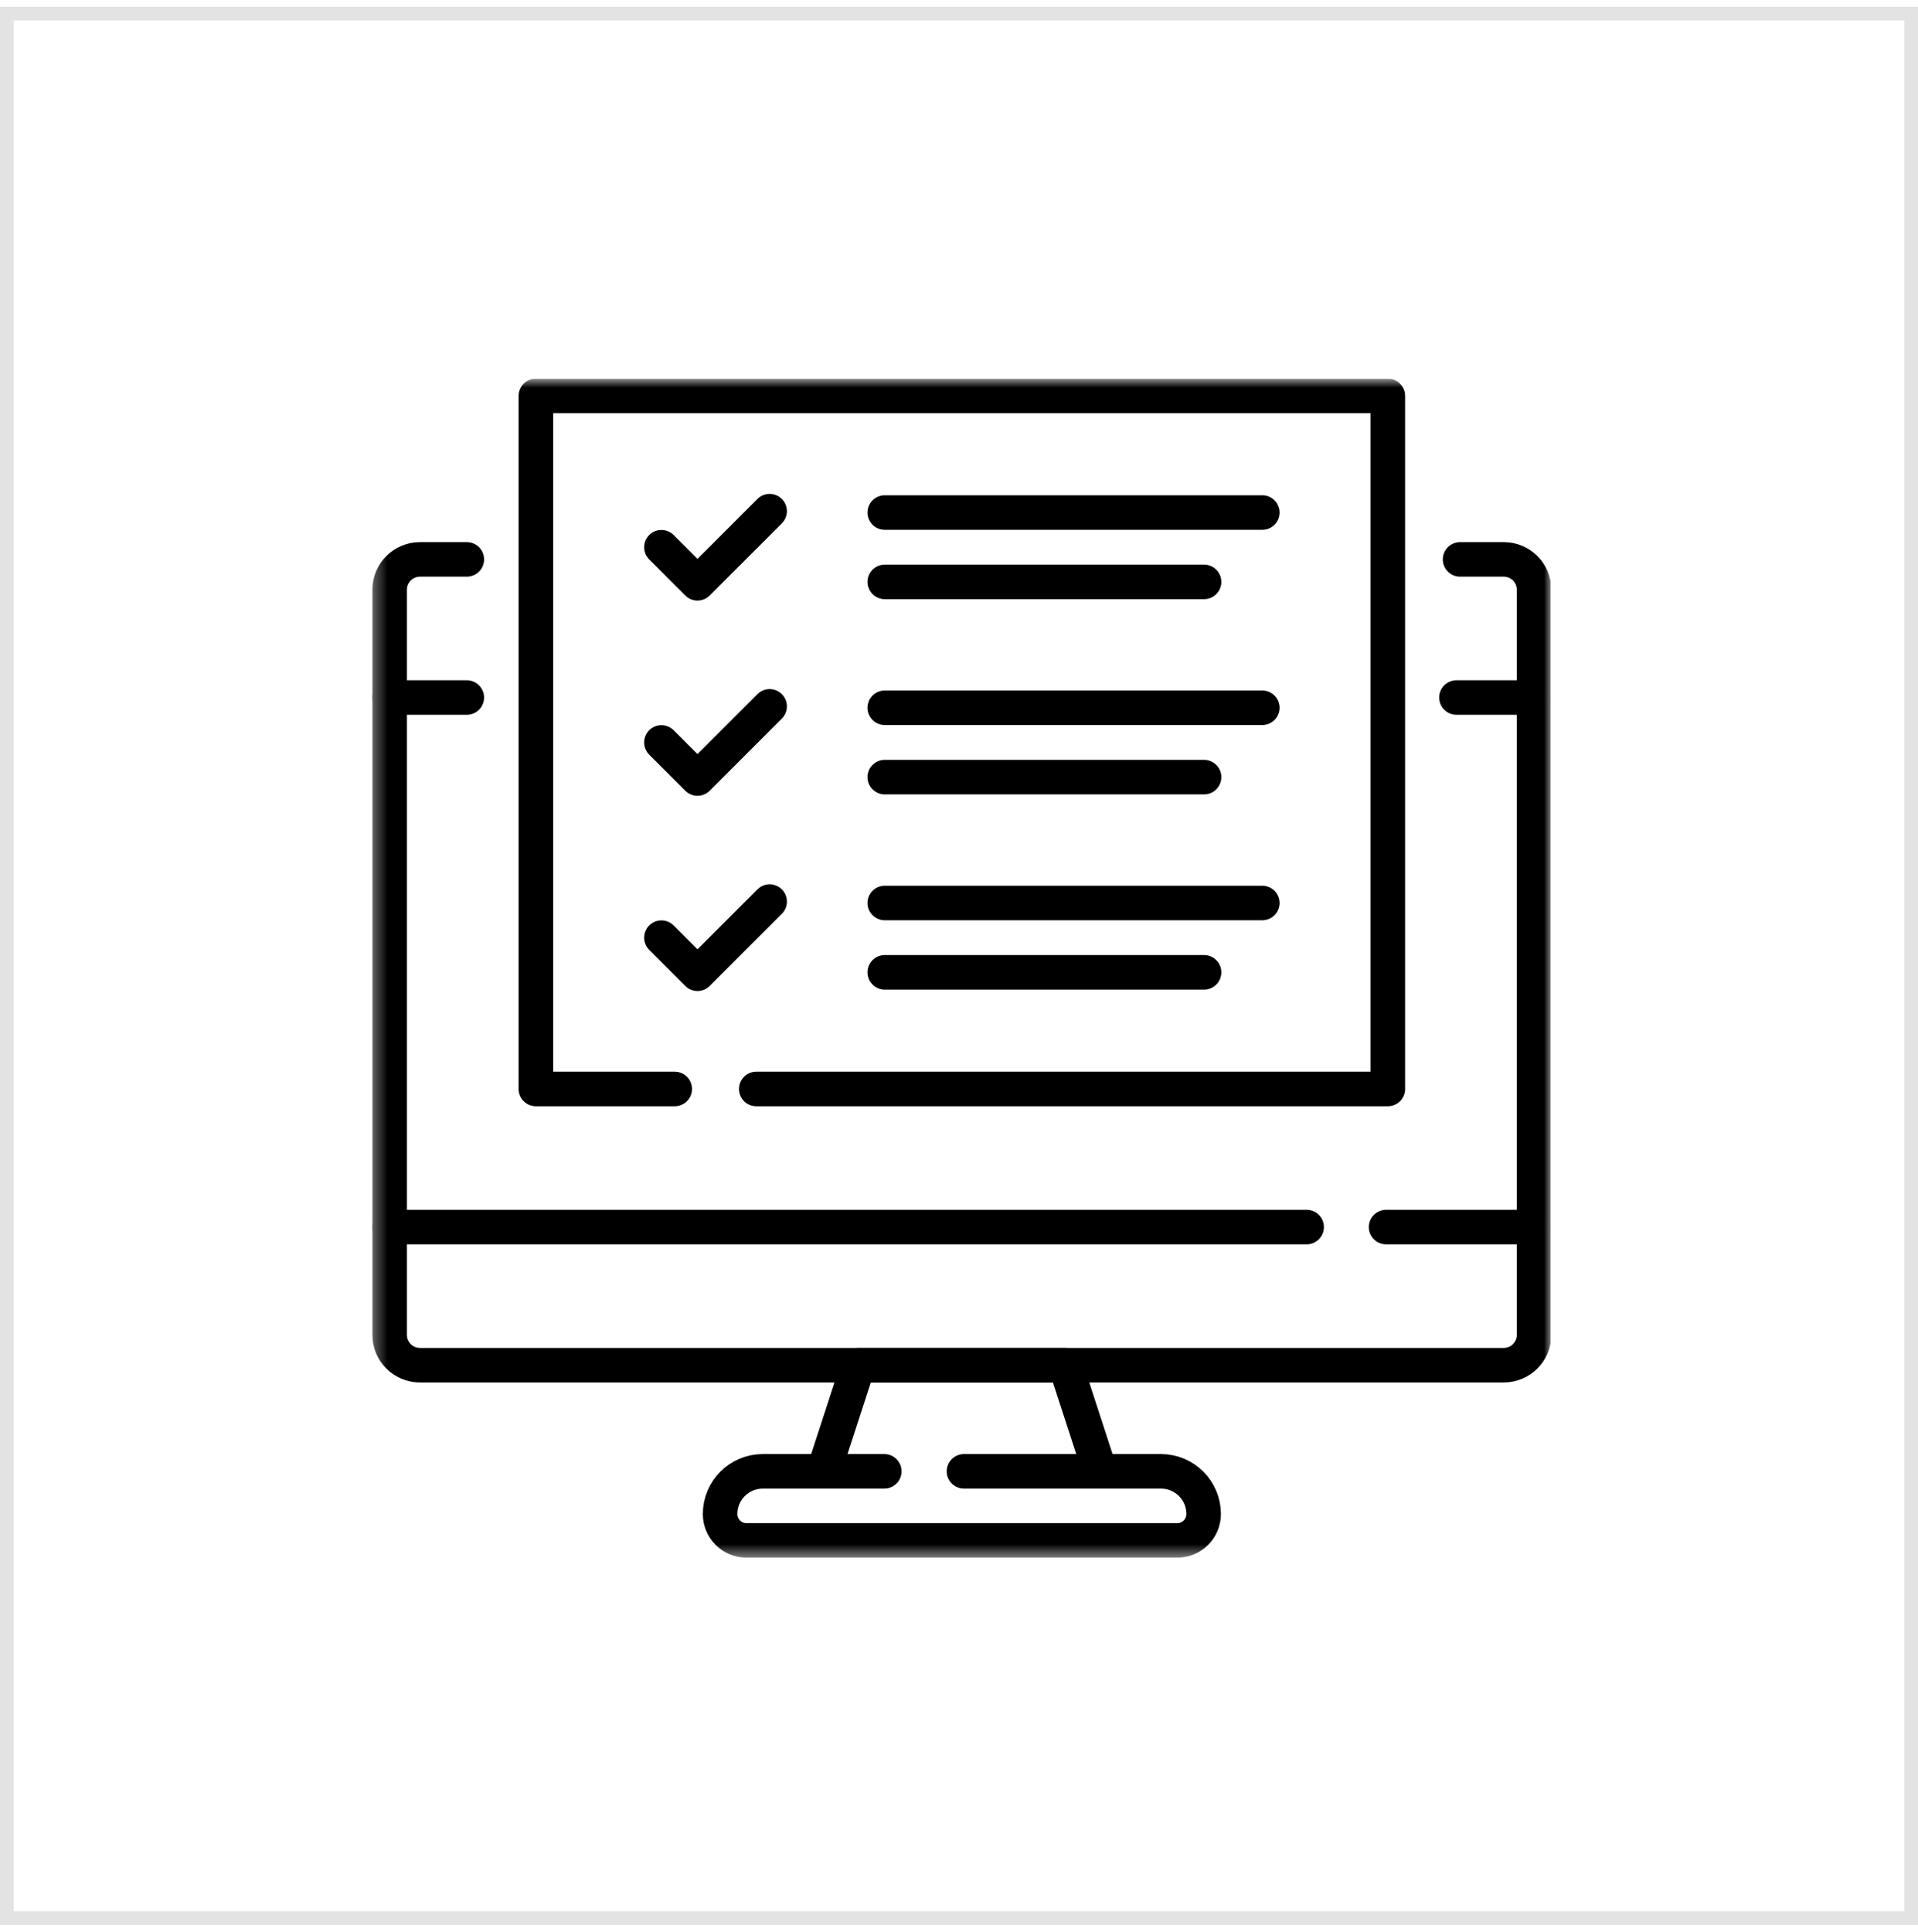
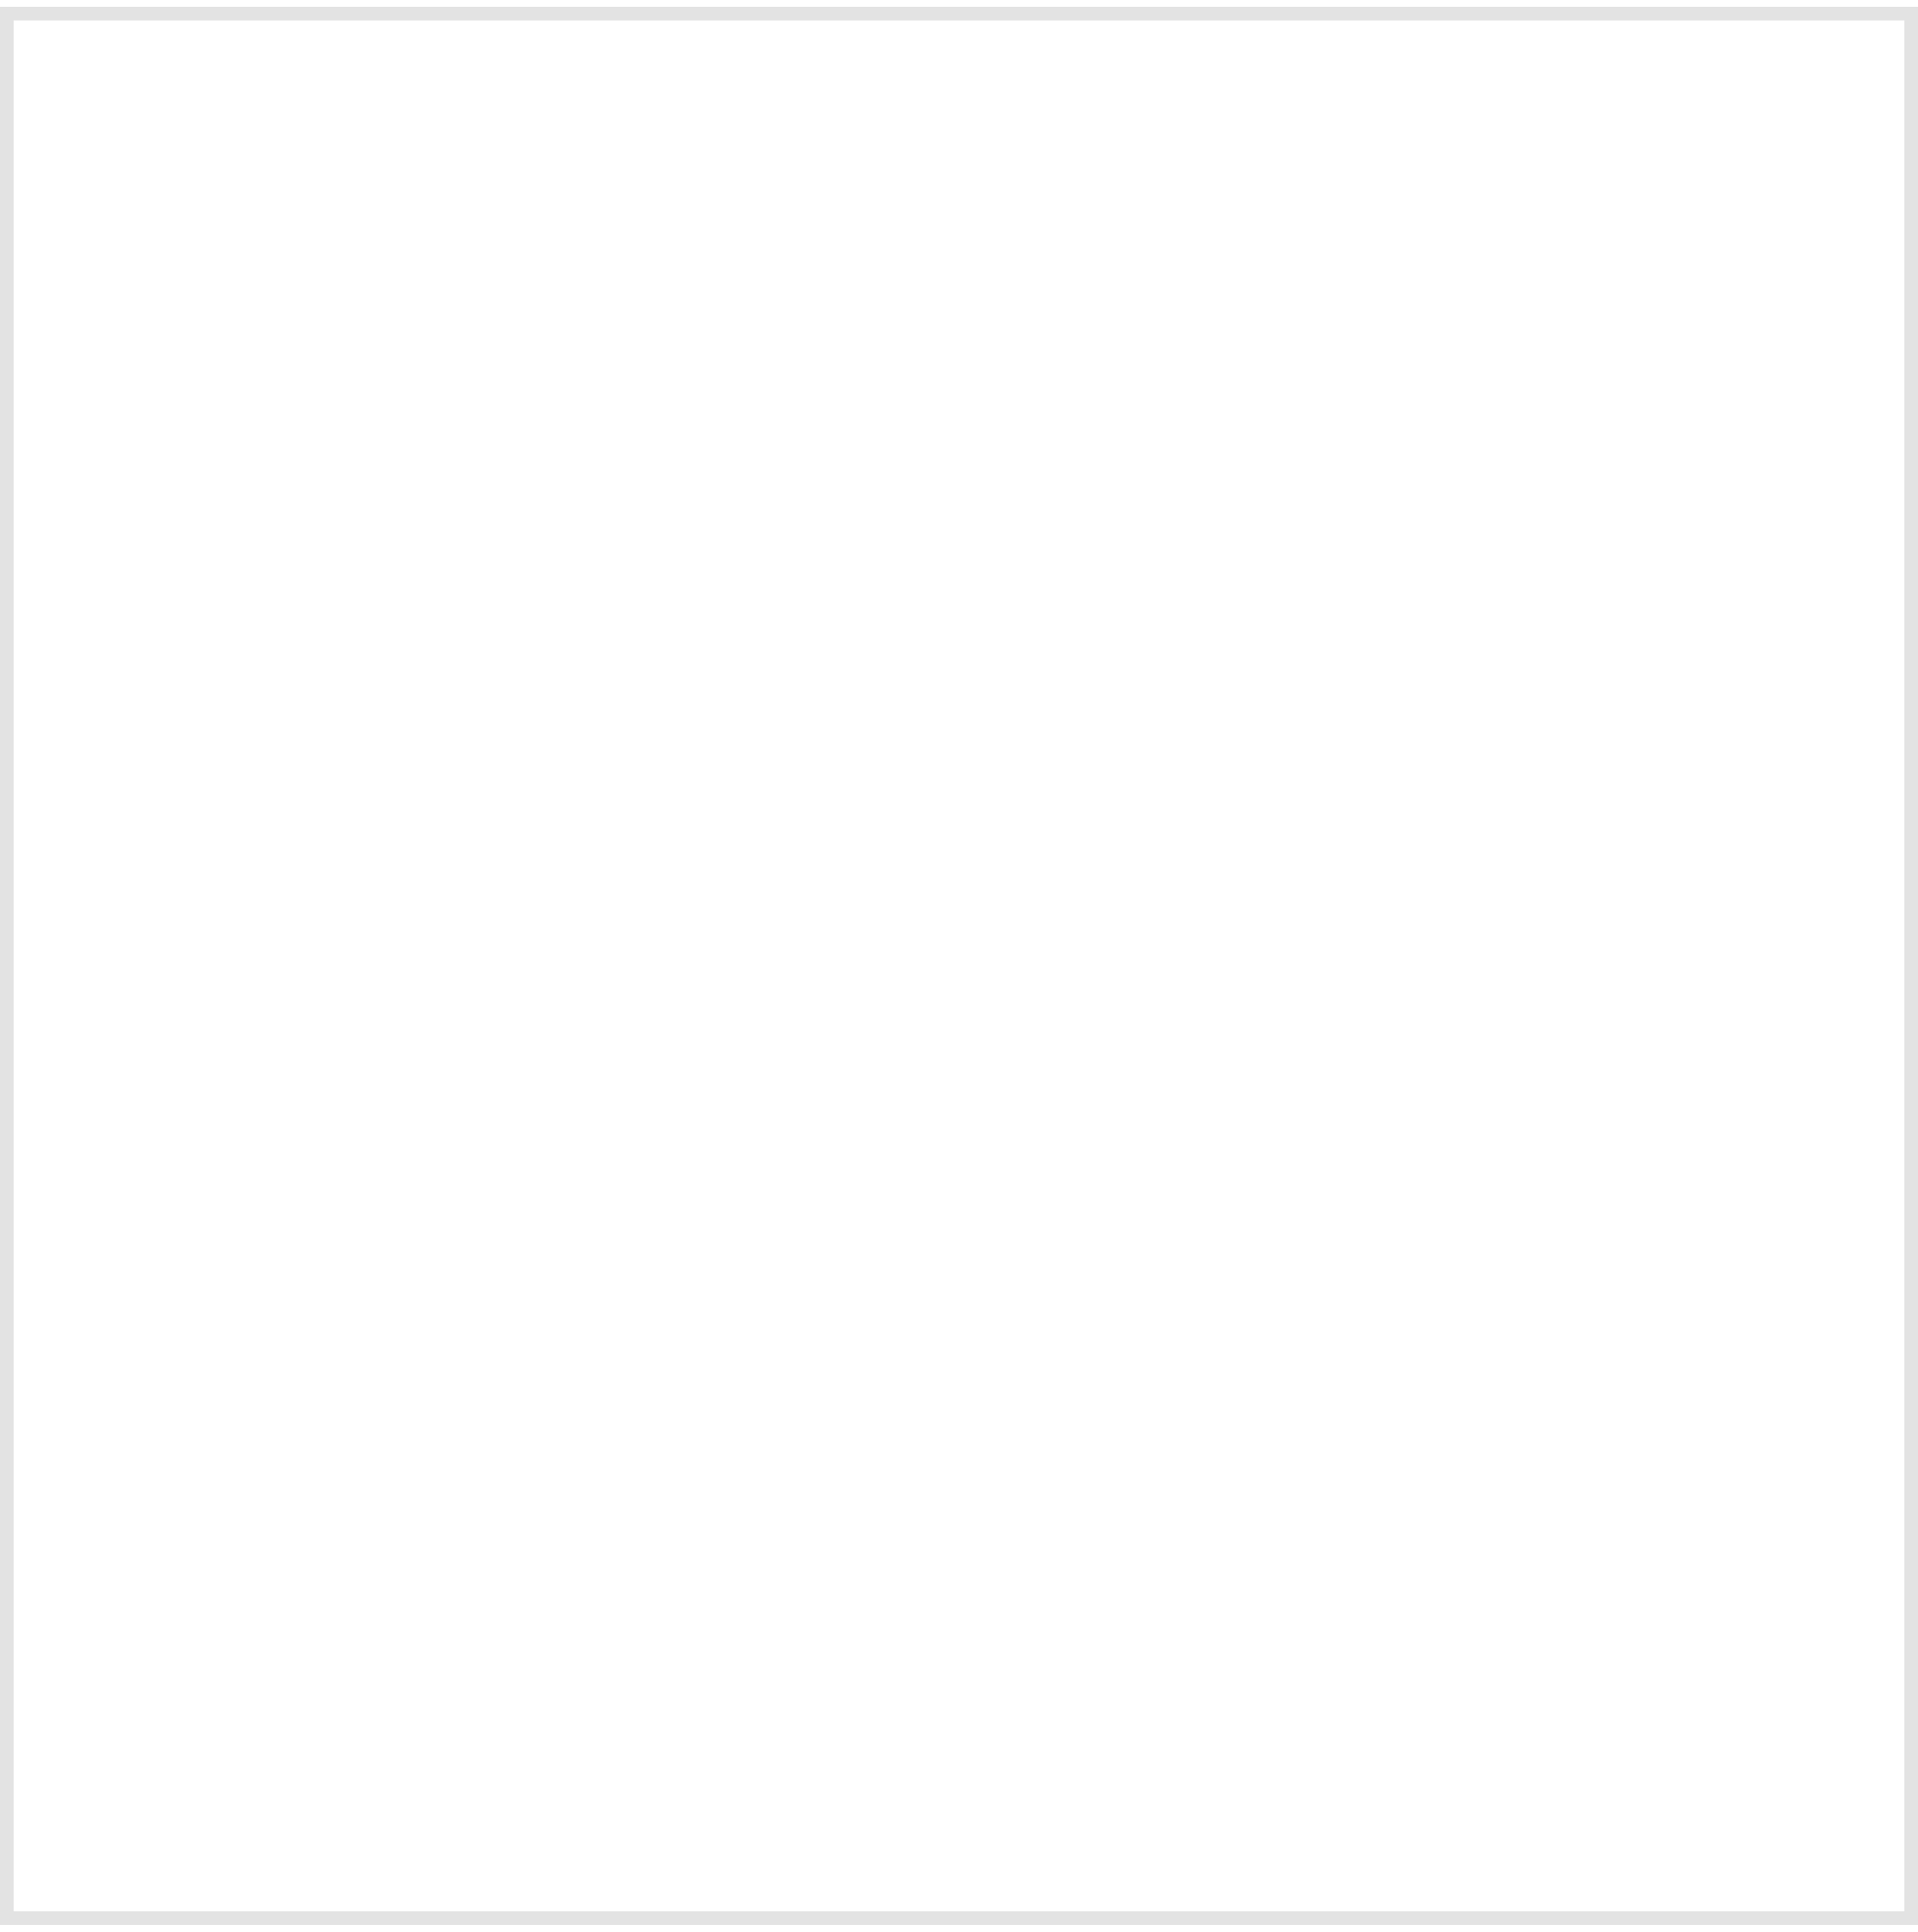
<svg xmlns="http://www.w3.org/2000/svg" width="141" height="142" viewBox="0 0 141 142" fill="none">
  <rect x="0.5" y="1" width="140" height="140" stroke="#E3E3E3" />
  <g clip-path="url(#clip0_5822_5156)">
    <mask id="mask0_5822_5156" style="mask-type:luminance" maskUnits="userSpaceOnUse" x="27" y="27" width="87" height="88">
      <path d="M27.334 27.833H114.001V114.5H27.334V27.833Z" fill="white" />
    </mask>
    <g mask="url(#mask0_5822_5156)">
      <path d="M107.336 41.119H110.547C111.777 41.119 112.774 42.116 112.774 43.345V98.126C112.774 99.355 111.777 100.352 110.547 100.352H30.874C29.644 100.352 28.646 99.355 28.646 98.126V43.345C28.646 42.116 29.644 41.119 30.874 41.119H34.317" stroke="black" stroke-width="2.539" stroke-miterlimit="10" stroke-linecap="round" stroke-linejoin="round" />
      <path d="M101.898 90.198H112.774" stroke="black" stroke-width="2.539" stroke-miterlimit="10" stroke-linecap="round" stroke-linejoin="round" />
      <path d="M28.646 90.198H96.057" stroke="black" stroke-width="2.539" stroke-miterlimit="10" stroke-linecap="round" stroke-linejoin="round" />
      <path d="M65.007 108.153H56.077C54.343 108.153 52.938 109.558 52.938 111.292C52.938 112.362 53.806 113.23 54.877 113.23H86.545C87.616 113.23 88.484 112.362 88.484 111.292C88.484 109.558 87.079 108.153 85.345 108.153H70.866" stroke="black" stroke-width="2.539" stroke-miterlimit="10" stroke-linecap="round" stroke-linejoin="round" />
      <path d="M80.867 108.153L78.328 100.352H63.094L60.555 108.153" stroke="black" stroke-width="2.539" stroke-miterlimit="10" stroke-linejoin="round" />
      <path d="M107.07 51.273H112.774" stroke="black" stroke-width="2.539" stroke-miterlimit="10" stroke-linecap="round" stroke-linejoin="round" />
      <path d="M28.646 51.273H34.317" stroke="black" stroke-width="2.539" stroke-miterlimit="10" stroke-linecap="round" stroke-linejoin="round" />
      <path d="M49.603 80.047H39.395V29.103H102.025V80.047H55.596" stroke="black" stroke-width="2.539" stroke-miterlimit="10" stroke-linecap="round" stroke-linejoin="round" />
      <path d="M56.579 37.574L51.275 42.877L48.623 40.225" stroke="black" stroke-width="2.539" stroke-miterlimit="10" stroke-linecap="round" stroke-linejoin="round" />
      <path d="M65.041 37.676H92.797" stroke="black" stroke-width="2.539" stroke-miterlimit="10" stroke-linecap="round" stroke-linejoin="round" />
      <path d="M65.041 42.774H88.515" stroke="black" stroke-width="2.539" stroke-miterlimit="10" stroke-linecap="round" stroke-linejoin="round" />
      <path d="M56.579 51.923L51.275 57.227L48.623 54.575" stroke="black" stroke-width="2.539" stroke-miterlimit="10" stroke-linecap="round" stroke-linejoin="round" />
      <path d="M65.041 52.026H92.797" stroke="black" stroke-width="2.539" stroke-miterlimit="10" stroke-linecap="round" stroke-linejoin="round" />
      <path d="M65.041 57.124H88.515" stroke="black" stroke-width="2.539" stroke-miterlimit="10" stroke-linecap="round" stroke-linejoin="round" />
      <path d="M56.579 66.272L51.275 71.576L48.623 68.924" stroke="black" stroke-width="2.539" stroke-miterlimit="10" stroke-linecap="round" stroke-linejoin="round" />
      <path d="M65.041 66.376H92.797" stroke="black" stroke-width="2.539" stroke-miterlimit="10" stroke-linecap="round" stroke-linejoin="round" />
-       <path d="M65.041 71.473H88.515" stroke="black" stroke-width="2.539" stroke-miterlimit="10" stroke-linecap="round" stroke-linejoin="round" />
    </g>
  </g>
  <defs>
    <clipPath id="clip0_5822_5156">
-       <rect width="86.667" height="86.667" fill="white" transform="translate(27.334 27.833)" />
-     </clipPath>
+       </clipPath>
  </defs>
</svg>